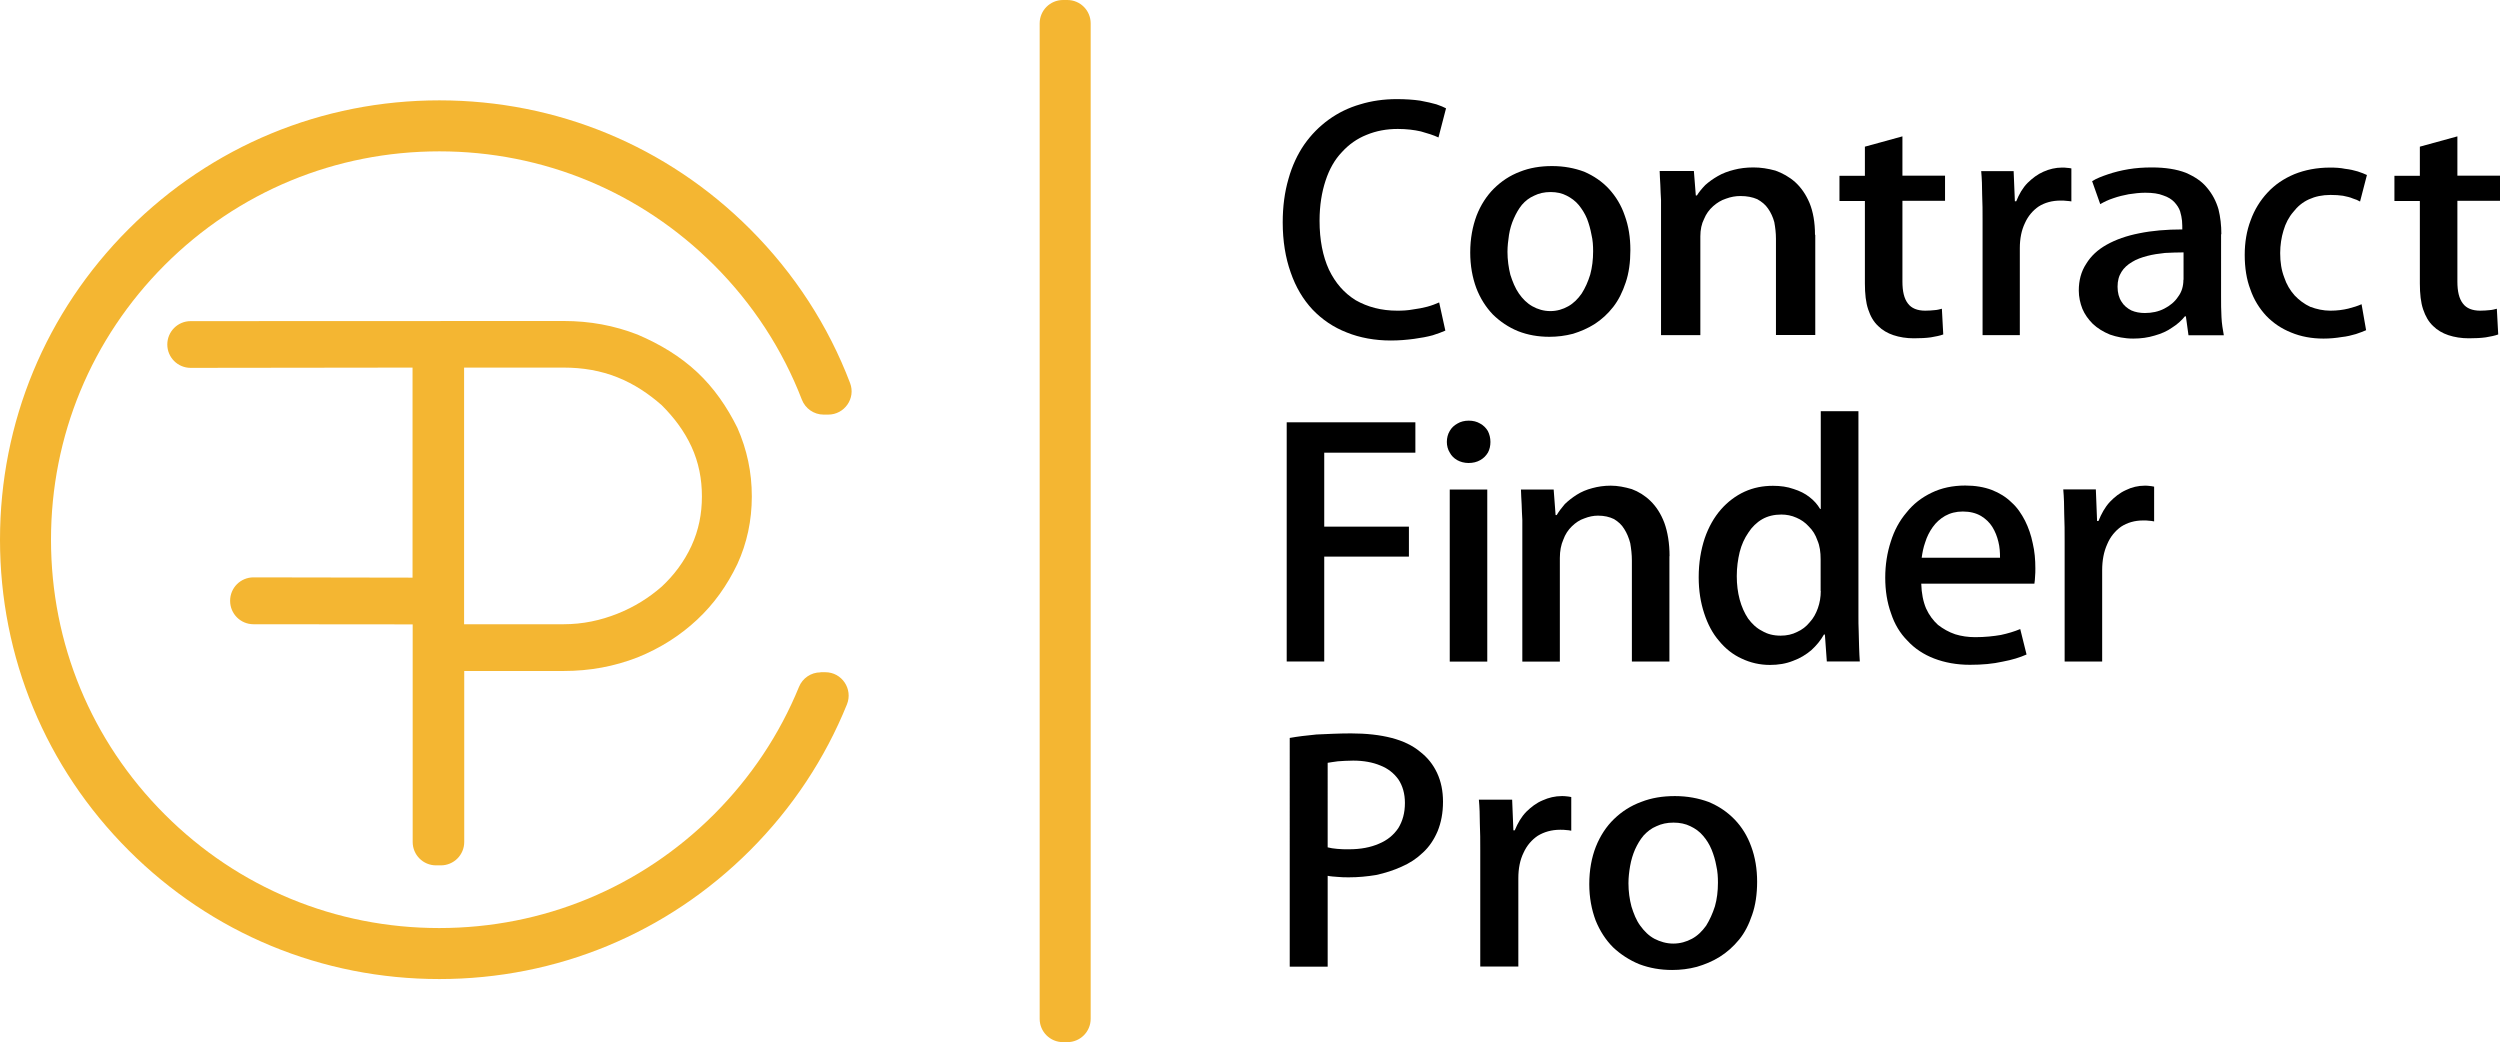
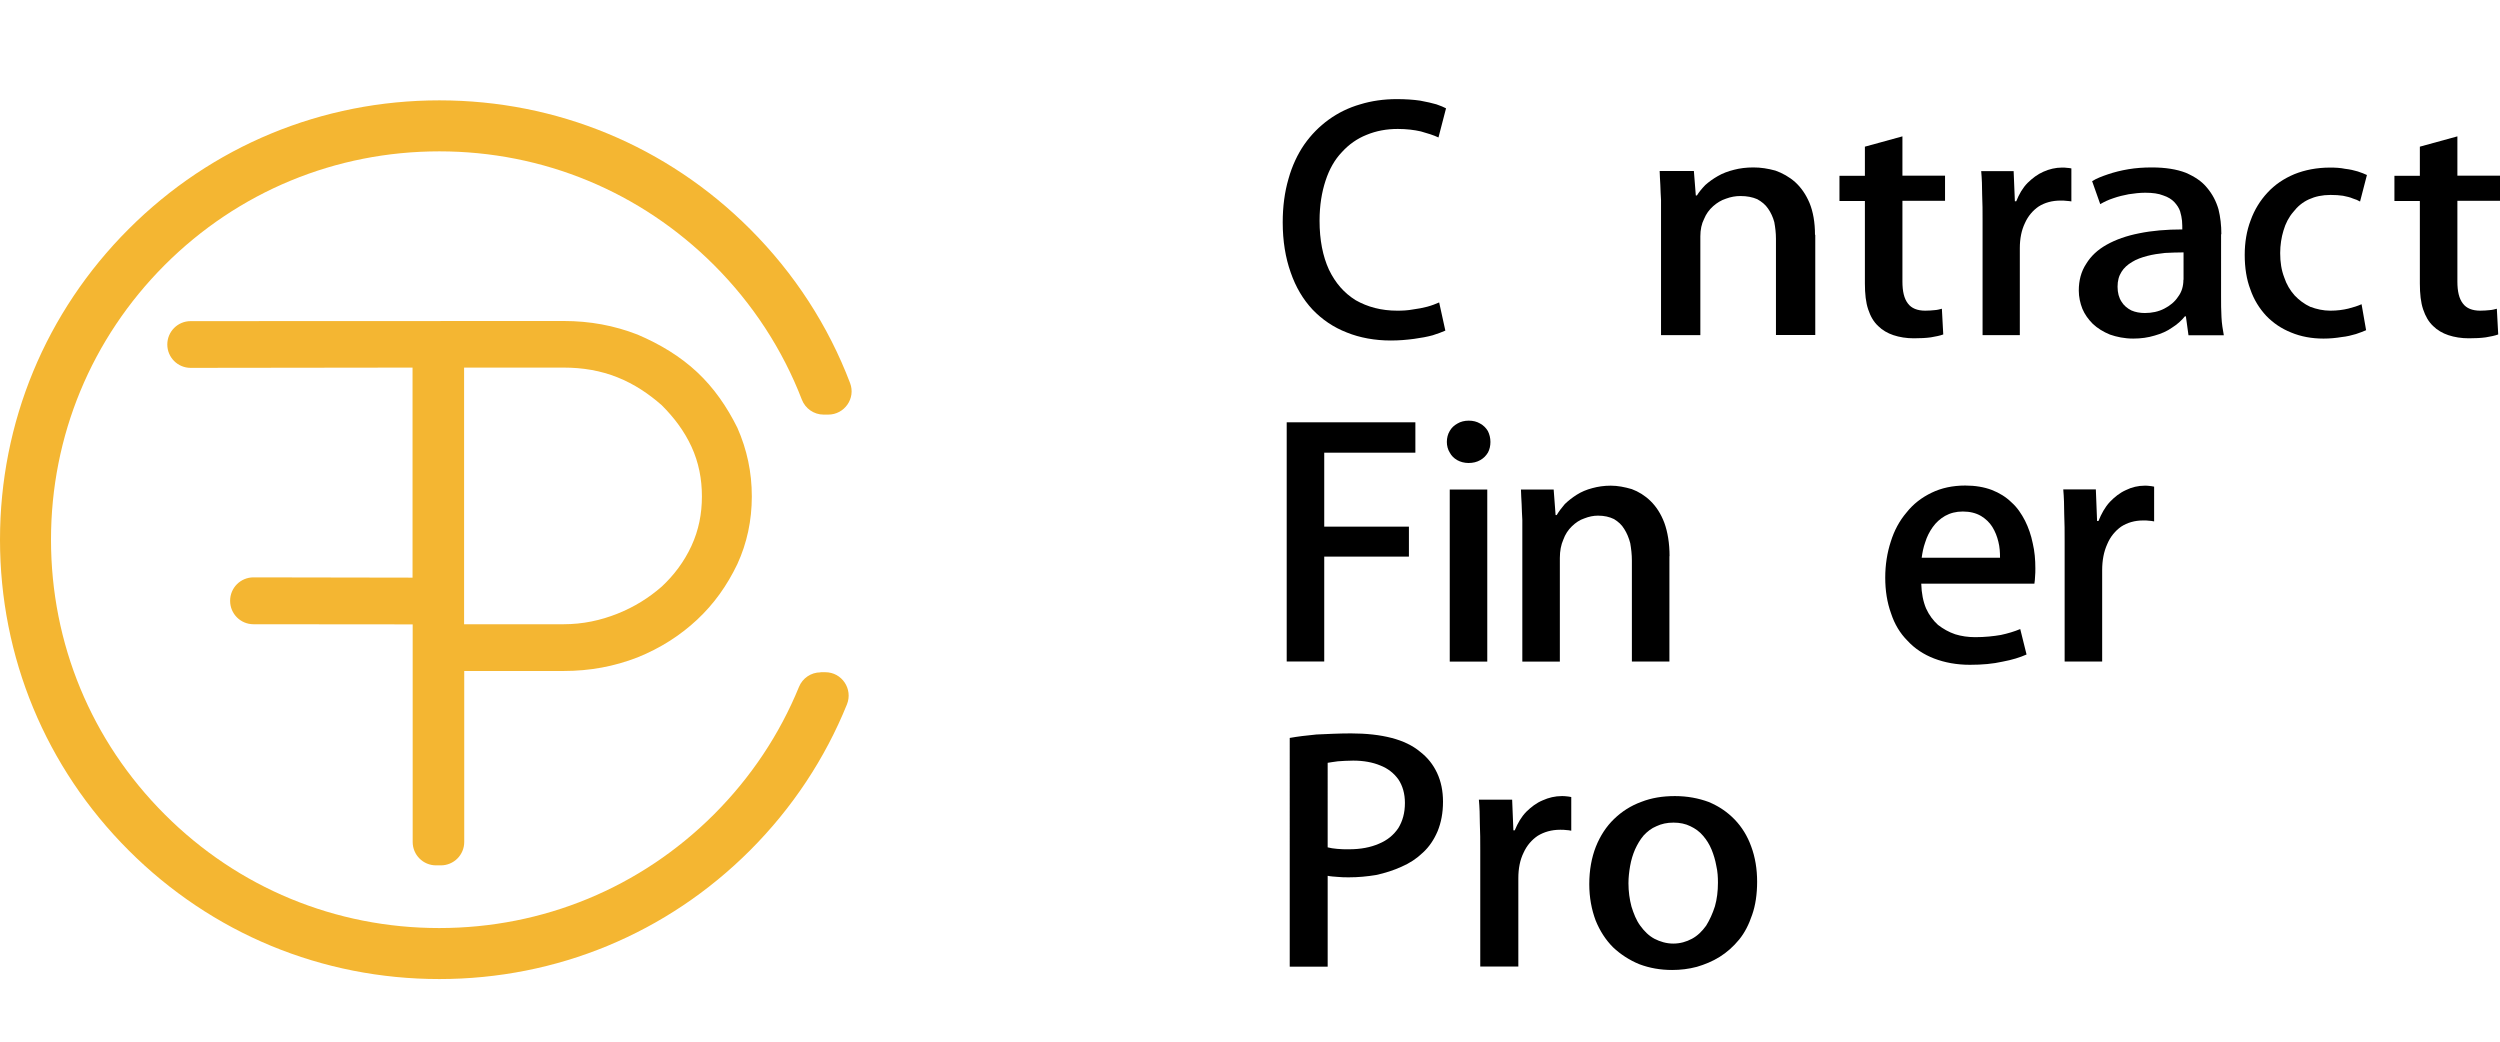
<svg xmlns="http://www.w3.org/2000/svg" version="1.1" id="Layer_1" x="0px" y="0px" viewBox="0 0 1818.6 758.1" style="enable-background:new 0 0 2340.4 1261.6;">
  <style type="text/css">
    .st0{fill:#F4B632;}
    .st1{fill:#000000;}
  </style>
-   <path id="Shape_00000054963874132095780090000006289983230255643560_" class="st0" d="M 773.3 758.1 L 776.4 758.1 C 785.8 758.1 793.4 750.5 793.4 741.1 L 793.4 17 C 793.4 7.6 785.8 0 776.4 0 L 773.3 0 C 763.9 0 756.3 7.6 756.3 17 L 756.3 741.2 C 756.3 750.5 763.9 758.1 773.3 758.1 Z" />
  <g transform="matrix(1, 0, 0, 1, -251.1, -234.2)">
    <path id="Shape_00000143619635613368887270000006938698425480841131_" class="st1" d="M2011.4,362.1h-18.5v18.3h18.5v60 c0,7.6,0.7,13.9,2.4,18.9s4,9.1,7.4,12.2c2.8,2.8,6.7,5.1,10.9,6.5c4.5,1.5,9.5,2.3,14.9,2.3c4.8,0,8.8-0.2,12.4-0.7 c3.5-0.6,6.6-1.2,9-2.1l-1-18.7c-1.7,0.4-3.3,0.9-5.2,1c-1.9,0.2-4.3,0.4-6.9,0.4c-5.7,0-10-1.7-12.6-5.2c-2.8-3.6-4-8.9-4-16 v-58.7h31v-18.3h-31v-28.6l-27.3,7.5V362.1z" />
    <path id="Shape_00000026131289231476132500000005851494448144974257_" class="st1" d="M1969,455.5c-2.9,1.3-6.1,2.3-9.7,3.2 c-3.7,0.9-8.1,1.5-13,1.5c-5.2,0-10-1.1-14.6-2.8c-4.3-2-8.1-4.8-11.4-8.3c-3.3-3.7-5.9-8-7.6-13.2c-2-5.2-2.9-11-2.9-17.6 c0-5.8,0.9-11.5,2.4-16.4c1.5-5.2,3.9-9.8,7.2-13.6c3-3.9,6.7-7,11.3-9.1s9.8-3.2,15.7-3.2c3.5,0,6.5,0.2,9.1,0.6 c2.9,0.6,5.2,1.1,7.2,2c2,0.6,3.7,1.3,5.2,2.2l5-19.3c-1.7-0.8-3.9-1.7-6.7-2.6c-2.6-0.8-5.7-1.5-9.2-1.9c-3.3-0.7-7-0.9-10.9-0.9 c-9.6,0-18.3,1.7-26,4.8c-7.6,3.2-14.2,7.6-19.6,13.5c-5.2,5.6-9.4,12.3-12.2,20.1c-2.9,7.6-4.3,16.1-4.3,25.1 c0,9.3,1.3,17.8,4.1,25.1c2.6,7.6,6.6,13.9,11.6,19.3c5,5.2,11.1,9.3,18.1,12.1c7,2.9,14.8,4.4,23.5,4.4c4.6,0,8.9-0.4,13.1-1.1 c4-0.4,7.4-1.3,10.5-2.2c3.1-1.1,5.5-1.9,7.4-2.8L1969,455.5z" />
    <path id="Shape_00000015332199938779395290000015609637189343035812_" class="st1" d="M1867,404.6c0-6.5-0.7-12.6-2.1-18.2 c-1.7-5.8-4.4-11-8.3-15.6c-3.7-4.6-8.8-8-15.4-10.9c-6.7-2.6-15-3.9-24.7-3.9c-6.2,0-11.7,0.4-17.1,1.3 c-5.4,0.9-10.5,2.2-14.9,3.7c-4.4,1.5-8.4,3-11.5,5l5.9,16.7c2.9-1.7,6.1-3.2,9.5-4.3c3.7-1.3,7.4-2.2,11.2-2.9 c3.9-0.6,8.1-1.1,12-1.1c5.4,0,9.8,0.6,13.2,2c3.4,1.1,6.1,2.8,8,4.8c2,2.2,3.4,4.3,4.2,6.7c0.7,2.3,1.2,4.8,1.4,6.9 c0.2,2.4,0.2,4.6,0.2,6.3c-11.5,0-22,0.9-31.3,2.8c-9.2,1.8-17.1,4.6-23.7,8.3c-6.6,3.7-11.5,8.3-14.9,13.9 c-3.7,5.6-5.4,12.1-5.4,19.5c0,4.6,1,9.1,2.6,13.2c1.7,4.1,4.4,7.8,7.6,11c3.4,3.2,7.6,5.8,12.5,7.8c4.9,1.7,10.5,2.9,16.9,2.9 c5.6,0,10.7-0.7,15.6-2.2c4.7-1.3,9.1-3.2,12.7-5.8c3.7-2.3,6.9-5.2,9.3-8.2h0.7l1.9,13.8h25.7c-0.7-3.9-1.5-8.4-1.7-13.2 c-0.3-5-0.3-10-0.3-15.2V404.6z M1839.4,437.7c0,4.6-1.2,8.9-3.9,12.4c-2.4,3.7-5.9,6.5-10,8.6c-4.2,2.2-9,3.2-14.2,3.2 c-3.4,0-6.9-0.6-9.8-1.9c-2.9-1.5-5.4-3.5-7.1-6.3c-1.9-2.9-2.9-6.5-2.9-10.9c0-4.3,0.9-7.8,2.9-10.9c1.7-2.8,4.4-5.2,7.6-7.1 c3.2-2,6.9-3.3,11-4.4c4.2-1.1,8.3-1.7,13-2.2c4.4-0.2,9-0.4,13.5-0.4V437.7z" />
    <path id="Shape_00000008127348894535222920000003130077857141851288_" class="st1" d="M1757.9,356.7c-1.2-0.2-2.3-0.4-3.2-0.4 c-1.2-0.2-2.4-0.2-3.6-0.2c-4.6,0-9.3,1.1-13.5,3c-4.4,1.9-8.1,4.8-11.6,8.2c-3.6,3.7-6.1,8.1-8.2,13.3h-1l-0.9-21.9h-23.6 c0.5,5.4,0.7,11.2,0.7,17.1c0.3,5.8,0.3,12.3,0.3,19.2v83h27.1v-63.3c0-6.9,1.2-13,3.7-18.2c2.3-5.2,5.9-9.3,10-12.1 c4.4-2.8,9.8-4.3,15.9-4.3c1.6,0,3.1,0,4.2,0.2c1.4,0,2.5,0.3,3.7,0.4V356.7z" />
    <path id="Shape_00000170276546423032838080000015981599756621295520_" class="st1" d="M1298,454.2c-2.5,1.1-5.3,2.2-8.6,3.1 c-3.4,0.9-6.7,1.5-10.4,2c-3.7,0.7-7.5,0.9-11.4,0.9c-11.7,0-21.7-2.7-30.3-7.6c-8.4-5.2-14.8-12.5-19.5-22.3 c-4.4-9.6-6.8-21.4-6.8-35.5c0-11.2,1.6-20.8,4.4-29.3c2.7-8.2,6.6-15.2,11.9-20.7c5.1-5.6,11.1-9.8,17.9-12.5 c7-2.9,14.5-4.3,22.7-4.3c6.4,0,12,0.7,16.8,1.8c5,1.4,9.2,2.7,12.8,4.4l5.5-21.2c-1.6-0.9-3.9-1.8-7-2.9c-3.1-0.9-7-1.8-11.9-2.7 c-4.8-0.7-10.6-1.1-17-1.1c-9.3,0-18.4,1.3-26.5,3.8c-8.4,2.4-16.1,6.2-22.9,11.1c-6.9,5-12.8,11-17.8,18.1 c-4.9,7.1-8.9,15.6-11.5,25c-2.8,9.6-4.2,20.1-4.2,31.7c0,13.6,2,25.7,5.8,36.4c3.7,10.7,9,19.6,15.9,27c7,7.3,15.2,12.9,25,16.7 c9.4,3.8,20.3,5.8,32,5.8c6.1,0,11.6-0.5,16.9-1.2c5.1-0.7,9.5-1.5,13.5-2.6c3.7-1.2,6.8-2.3,9.2-3.4L1298,454.2z" />
-     <path id="Shape_00000168097111709544159320000002671903071859114419_" class="st1" d="M1380.1,355c-8.5,0-16.3,1.3-23.3,4.1 c-7.4,2.8-13.5,6.9-19,12.3c-5.2,5.2-9.6,11.9-12.6,19.7c-2.9,7.8-4.6,16.7-4.6,26.8c0,9.6,1.6,18.2,4.4,25.8 c2.9,7.6,7.1,14.1,12.1,19.3c5.2,5.1,11.4,9.3,18.3,12.1c7.1,2.8,14.7,4.1,22.8,4.1c5.8,0,11.4-0.7,17.2-2.2 c5.4-1.7,10.7-3.9,15.7-7.1c5-3.2,9.6-7.4,13.5-12.4c3.9-5,6.8-10.9,9.1-17.8c2.3-6.7,3.4-14.7,3.4-23.6c0-9.1-1.3-17.5-4.1-25.1 c-2.5-7.4-6.4-13.8-11.4-19.3c-5-5.4-11-9.5-18.1-12.6C1396.5,356.5,1388.8,355,1380.1,355z M1410,417c0,6.1-0.7,11.7-2.1,16.9 c-1.6,5.2-3.6,9.7-6.2,13.8c-2.7,3.9-6,7.2-9.8,9.3c-3.9,2.2-8.2,3.5-13,3.5c-4.8,0-9.2-1.3-13.1-3.5c-3.9-2.2-7.1-5.4-9.8-9.3 c-2.7-3.9-4.6-8.6-6.2-13.6c-1.3-5.2-2.1-10.9-2.1-16.7c0-4.1,0.5-8.3,1.1-12.3c0.7-4.4,1.9-8.3,3.5-11.9s3.4-6.9,5.9-10 c2.5-2.9,5.5-5.2,9-6.7c3.4-1.7,7.3-2.6,11.9-2.6c4.4,0,8.4,0.9,11.6,2.6c3.4,1.7,6.4,3.9,8.9,6.9c2.3,2.9,4.4,6.1,6,10 c1.4,3.7,2.5,7.6,3.2,11.5C1409.8,409,1410,413.1,1410,417z" />
    <path id="Shape_00000178923683847166089170000012993168767050291609_" class="st1" d="M1571.4,405c0-9.1-1.4-16.9-4-23.2 c-2.7-6.3-6.1-11.2-10.5-15.2c-4.2-3.7-9.2-6.5-14.3-8.3c-5.5-1.5-10.6-2.3-16-2.3c-5.2,0-9.9,0.6-14.1,1.7 c-4.4,1.1-8.4,2.6-11.8,4.6c-3.5,2-6.4,4.1-9.1,6.5c-2.5,2.6-4.5,5-6.1,7.6h-0.8l-1.4-17.8h-24.9c0.2,3.2,0.2,6.7,0.5,10.2 c0.2,3.7,0.2,7.2,0.5,11c0,3.9,0,8.1,0,12.4V478h28.6v-71.9c0-4.8,0.9-9.1,2.7-12.6c1.5-3.7,3.7-6.7,6.6-9.3 c2.7-2.4,5.9-4.4,9.4-5.5c3.5-1.3,6.9-1.9,10.4-1.9c4.9,0,8.8,0.8,12.3,2.3c3.2,1.8,5.9,3.9,7.9,6.9c2,2.9,3.5,6.1,4.5,9.8 c0.7,3.9,1.2,7.8,1.2,12.1v70h28.6V405z" />
    <path id="Shape_00000093860481821078467240000017975145097481750175_" class="st1" d="M1607.7,362.1h-18.5v18.3h18.5v60 c0,7.6,0.7,13.9,2.4,18.9c1.7,5.1,4,9.1,7.4,12.2c2.8,2.8,6.7,5.1,10.9,6.5c4.5,1.5,9.5,2.3,14.9,2.3c4.8,0,8.8-0.2,12.4-0.7 c3.5-0.6,6.6-1.2,9-2.1l-1-18.7c-1.7,0.4-3.3,0.9-5.2,1c-1.9,0.2-4.3,0.4-6.9,0.4c-5.7,0-10-1.7-12.6-5.2c-2.8-3.6-4-8.9-4-16 v-58.7h31v-18.3h-31v-28.6l-27.3,7.5V362.1z" />
    <g id="Pro_00000091731443263574417730000014509040676519736489_" transform="translate(87, 57)">
      <path id="Shape_00000147194111354598279750000004155832249890590898_" class="st1" d="M1102.4,880.4h27.5v-66.1 c2.4,0.5,4.8,0.6,7.4,0.8c2.6,0.3,5.3,0.3,8.1,0.3c6.7,0,13.1-0.6,19.8-1.7c6.4-1.4,12.7-3.4,18.4-6c6-2.6,11-5.9,15.6-10.3 c4.6-4.2,8.1-9.5,10.7-15.6c2.5-6.2,3.9-13.2,3.9-21.4c0-7.7-1.4-14.7-4.3-20.9s-6.9-11.2-12.3-15.4c-5.5-4.6-12.4-7.9-20.8-10.1 c-8.5-2.2-18.4-3.3-29.6-3.3c-9.3,0-17.7,0.5-25.1,0.8c-7.4,0.7-13.9,1.5-19.4,2.5V880.4z M1129.9,732.1c1.9-0.4,4.3-0.6,7.4-1.1 c3.1-0.2,6.9-0.5,11.2-0.5c7.4,0,14.1,1.2,19.6,3.5c5.7,2.2,10,5.7,13.2,10.1c3.1,4.6,4.8,10.4,4.8,17.2c0,7.3-1.7,13.2-4.8,18.3 c-3.4,5-7.9,8.8-14.2,11.4c-6,2.6-13.1,4-21.7,4c-3.2,0-6,0-8.6-0.3c-2.7-0.2-4.8-0.6-6.9-1.1V732.1z" />
      <path id="Shape_00000066476677451376605730000008543901079515274416_" class="st1" d="M1307.1,757c-1.2-0.2-2.4-0.5-3.3-0.5 c-1.3-0.2-2.5-0.2-3.6-0.2c-4.8,0-9.5,1.1-13.9,3.1c-4.6,1.9-8.3,4.8-11.9,8.3c-3.6,3.7-6.2,8.2-8.4,13.5h-1l-0.9-22.3h-24.2 c0.5,5.5,0.7,11.4,0.7,17.4c0.3,5.9,0.3,12.5,0.3,19.6v84.4h27.7V816c0-7,1.2-13.2,3.8-18.5c2.4-5.3,6-9.4,10.3-12.3 c4.6-2.8,10-4.4,16.3-4.4c1.7,0,3.2,0,4.3,0.2c1.4,0,2.6,0.3,3.8,0.5V757z" />
      <path id="Shape_00000092435452551819965880000000582749561747803834_" class="st1" d="M1382.5,756.3c-8.9,0-17,1.3-24.4,4.2 c-7.7,2.8-14.2,7-19.9,12.5c-5.5,5.3-10,12.1-13.2,20.1c-3.1,7.9-4.8,17-4.8,27.3c0,9.7,1.7,18.5,4.6,26.3 c3.1,7.7,7.4,14.3,12.7,19.6c5.5,5.2,12,9.4,19.1,12.3c7.4,2.8,15.3,4.2,23.9,4.2c6,0,12-0.7,18-2.3c5.7-1.7,11.2-3.9,16.5-7.2 c5.3-3.3,10-7.5,14.2-12.6c4.1-5,7.1-11,9.5-18.1c2.4-6.8,3.6-15,3.6-24c0-9.2-1.4-17.8-4.3-25.6c-2.7-7.5-6.7-14.1-12-19.6 c-5.3-5.5-11.5-9.7-18.9-12.8C1399.8,757.9,1391.6,756.3,1382.5,756.3z M1413.8,819.3c0,6.2-0.7,11.9-2.2,17.2 c-1.7,5.3-3.8,9.9-6.4,14.1c-2.9,4-6.2,7.3-10.3,9.5c-4.1,2.2-8.6,3.5-13.6,3.5c-5,0-9.6-1.4-13.7-3.5c-4.1-2.2-7.4-5.5-10.3-9.5 c-2.9-3.9-4.8-8.8-6.4-13.9c-1.4-5.3-2.2-11-2.2-17c0-4.2,0.5-8.4,1.2-12.5c0.8-4.5,2-8.4,3.6-12.1c1.7-3.7,3.6-7,6.2-10.1 c2.7-2.9,5.7-5.3,9.4-6.8c3.6-1.7,7.6-2.6,12.4-2.6c4.6,0,8.8,0.9,12.2,2.6c3.6,1.7,6.7,3.9,9.3,7c2.5,2.9,4.6,6.2,6.2,10.1 c1.5,3.7,2.7,7.7,3.4,11.7C1413.6,811.2,1413.8,815.4,1413.8,819.3z" />
    </g>
    <polygon id="Shape_00000101082927942813046950000005844120507345843122_" class="st1" points="1214.4,715.4 1214.4,639.1 &#10;&#09;&#09;1276,639.1 1276,617.3 1214.4,617.3 1214.4,563.5 1280.7,563.5 1280.7,541.4 1187.1,541.4 1187.1,715.4 &#09;" />
    <path id="Shape_00000013185761352195066450000015716534132500336514_" class="st1" d="M1335.3,555.7c0-2.9-0.7-5.7-1.9-8 c-1.4-2.3-3.2-4.1-5.6-5.4c-2.4-1.4-5-2.1-8.3-2.1c-3,0-5.9,0.7-8.2,2.1c-2.4,1.3-4.3,3.1-5.6,5.4c-1.4,2.3-2.1,5.1-2.1,8 c0,2.7,0.7,5.5,2.1,7.7c1.2,2.3,3,4.1,5.4,5.5c2.3,1.3,5.2,2.1,8.3,2.1c3.2,0,6.1-0.7,8.5-2.1c2.5-1.4,4.2-3.2,5.6-5.5 C1334.7,561.2,1335.3,558.5,1335.3,555.7z M1333,590.3h-27.3v125.2h27.3V590.3z" />
    <path id="Shape_00000126290375777920760730000008859728721467733932_" class="st1" d="M1465.6,638.8c0-9.5-1.4-17.7-3.8-24.3 c-2.5-6.6-5.9-11.8-10.1-15.9c-4-3.9-8.7-6.8-13.6-8.6c-5.2-1.5-10.1-2.5-15.3-2.5c-5,0-9.4,0.7-13.4,1.8c-4.2,1.1-8,2.7-11.3,4.8 c-3.3,2.1-6.1,4.3-8.7,6.8c-2.3,2.7-4.3,5.3-5.9,8h-0.8l-1.4-18.6h-23.8c0.2,3.4,0.2,7.1,0.5,10.6c0.2,3.9,0.2,7.5,0.5,11.6 c0,4.1,0,8.5,0,13v90h27.3V640c0-5.1,0.9-9.6,2.5-13.2c1.4-3.9,3.5-7.1,6.3-9.8c2.6-2.5,5.6-4.6,9-5.7c3.3-1.3,6.6-2,9.9-2 c4.7,0,8.4,0.9,11.7,2.5c3.1,1.9,5.6,4.1,7.5,7.3c1.9,3,3.3,6.4,4.3,10.2c0.7,4.1,1.2,8.2,1.2,12.7v73.4h27.3V638.8z" />
-     <path id="Shape_00000019663327331005927020000017610822942506241699_" class="st1" d="M1602.9,533.3h-27.3v71.1h-0.5 c-1.9-3.2-4.5-6.2-7.7-8.6c-3.1-2.5-7.1-4.5-11.6-5.9c-4.5-1.6-9.4-2.3-15-2.3c-7.3,0-14.1,1.3-20.7,4.3 c-6.3,2.9-12.2,7.3-17.1,12.9c-5,5.7-9,12.8-11.8,20.9c-2.8,8.5-4.4,17.8-4.4,28.4c0,9.8,1.4,18.4,4,26.3c2.5,7.7,6.1,14.6,10.8,20 c4.7,5.7,10.1,10,16.5,12.9c6.3,3,13.2,4.6,20.5,4.6c6.1,0,11.7-0.9,16.9-3c5-1.8,9.4-4.5,13.2-7.7c3.7-3.4,6.8-7.1,9.2-11.4h0.7 l1.4,19.6h24c-0.3-2.9-0.3-6.4-0.5-10c0-3.7-0.3-7.5-0.3-11.6c-0.2-4.1-0.2-8-0.2-11.8V533.3z M1575.6,664.1 c0,4.3-0.7,8.6-2.1,12.5c-1.4,3.9-3.2,7.3-5.9,10.2c-2.6,3.2-5.6,5.5-9.2,7.1c-3.5,1.8-7.5,2.7-12,2.7c-5.2,0-9.6-1.1-13.6-3.5 c-4-2-7.3-5.2-10.1-9c-2.6-3.9-4.7-8.6-6.1-13.8c-1.4-5.3-2.1-10.9-2.1-17c0-6.4,0.8-12,2.1-17.5c1.4-5.5,3.5-10,6.3-14.1 c2.6-4.1,6.1-7.5,10.1-9.8c4-2.3,8.7-3.4,13.9-3.4c3.7,0,7.5,0.7,11,2.3c3.3,1.4,6.3,3.4,9,6.4c2.8,2.7,4.9,6.1,6.3,10.2 c1.7,3.9,2.3,8.5,2.3,13.6V664.1z" />
    <path id="Shape_00000110456769493287116410000017141884738522526359_" class="st1" d="M1720.7,691.8c-4.3,1.8-9,3.2-14.1,4.3 c-5.2,0.9-11.6,1.6-18.6,1.6c-5.2,0-10.1-0.7-14.6-2.1c-4.7-1.6-8.7-3.9-12.5-6.8c-3.5-3.2-6.5-7.1-8.7-12c-2.1-5-3.3-10.9-3.5-18 h82.3c0.2-1.6,0.5-3.4,0.5-5.3c0.2-1.8,0.2-3.9,0.2-5.9c0-6.2-0.5-12.3-1.9-18.2c-1.2-5.9-3.1-11.4-5.6-16.4 c-2.6-5-5.6-9.6-9.9-13.4c-4-3.9-8.7-6.8-14.3-9c-5.6-2.1-12-3.2-19.3-3.2c-9.2,0-17.4,1.8-24.4,5.2c-7.3,3.5-13.4,8.2-18.3,14.4 c-5.2,6.1-9,13.2-11.5,21.3c-2.6,8-4,16.8-4,26.1c0,9.5,1.4,18.2,4.2,25.9c2.6,8,6.6,14.6,12,20c5.2,5.7,11.8,10,19.3,12.9 c7.8,3,16.5,4.6,26.1,4.6c9,0,16.7-0.7,23.8-2.3c7-1.3,12.7-3.1,17.4-5.2L1720.7,691.8z M1649,640c0.5-3.7,1.2-7.5,2.6-11.4 c1.2-3.9,3-7.5,5.4-10.9c2.4-3.4,5.4-6.1,9-8.2c3.8-2.1,8-3.2,12.9-3.2c5.2,0,9.6,1.1,13.2,3.2c3.5,2.1,6.3,4.8,8.3,8 c2.1,3.4,3.5,7,4.4,10.8c1,3.9,1.2,7.8,1.2,11.6H1649z" />
    <path id="Shape_00000109027939864303922580000014542719348313446846_" class="st1" d="M1818,588.2c-1.2-0.2-2.3-0.5-3.2-0.5 c-1.2-0.2-2.4-0.2-3.6-0.2c-4.7,0-9.4,1.1-13.6,3.2c-4.5,2-8.2,5-11.7,8.6c-3.6,3.9-6.1,8.5-8.3,13.9h-1l-0.9-23H1752 c0.5,5.7,0.7,11.8,0.7,18c0.3,6.1,0.3,12.9,0.3,20.2v87h27.3v-66.3c0-7.3,1.2-13.6,3.7-19.1c2.3-5.5,5.9-9.7,10.1-12.7 c4.5-2.9,9.8-4.5,16-4.5c1.7,0,3.1,0,4.3,0.2c1.4,0,2.5,0.3,3.7,0.5V588.2z" />
  </g>
  <path class="st0" d="M 536.4 311.2 C 528.8 295.9 519.4 282.2 507.1 270.7 C 494.8 259.2 480.2 250.4 463.8 243.4 C 446.8 236.8 429.2 233.5 409.9 233.5 L 138.7 233.6 C 129.3 233.6 121.7 241.2 121.7 250.6 L 121.7 250.6 C 121.7 260 129.3 267.6 138.7 267.6 L 300.1 267.4 L 300.1 420.2 L 184.4 420 C 175 420 167.4 427.6 167.4 437 L 167.4 437.1 C 167.4 446.5 175 454.1 184.4 454.1 L 300.2 454.2 L 300.2 612.5 C 300.2 621.9 307.8 629.5 317.2 629.5 L 320.7 629.5 C 330.1 629.5 337.7 621.9 337.7 612.5 L 337.7 488.1 L 409.9 488.1 C 429.2 488.1 446.8 484.8 463.8 478.2 C 480.2 471.6 494.8 462.3 507.1 450.8 C 519.4 439.3 528.8 426.1 536.4 410.3 C 543.4 395 546.9 378.6 546.9 361.1 C 546.9 343.5 543.4 327.1 536.4 311.2 Z M 503 397.1 C 497.7 408.6 490.2 418.5 481.4 426.7 C 472 434.9 461.5 441.5 449.2 446.4 C 436.9 451.3 424 454.1 409.9 454.1 L 337.6 454.1 L 337.6 267.4 L 409.9 267.4 C 424 267.4 436.9 269.6 449.2 274.5 C 461.5 279.4 472.1 286.6 481.4 294.8 C 490.2 303.6 497.7 313.4 503 324.9 C 508.3 336.4 510.6 348.5 510.6 361.1 C 510.6 373.7 508.3 385.6 503 397.1 Z" />
  <path class="st0" d="M 596.9 489.1 C 590 489.1 583.8 493.3 581.2 499.7 C 567.2 534 546.3 565.5 519.3 592.5 C 465.9 645.8 395 675.1 319.5 675.1 C 244 675.1 173.1 645.8 119.8 592.4 C 66.4 539 37.1 468.1 37.1 392.6 C 37.1 317.1 66.5 246.2 119.8 192.8 C 173.2 139.4 244.1 110.1 319.6 110.1 C 395.1 110.1 466 139.5 519.4 192.8 C 547.7 221.1 569.3 254.4 583.3 290.7 C 585.8 297.2 592.1 301.6 599.1 301.6 L 602.5 301.6 C 614.3 301.6 622.6 289.8 618.4 278.7 C 602.6 237.1 578 199 545.6 166.6 C 485.2 106.2 405 73 319.6 73 C 234.2 73 154 106.2 93.6 166.6 C 33.2 227 0 307.2 0 392.6 C 0 478 33.2 558.2 93.6 618.6 C 154 679 234.2 712.2 319.6 712.2 C 405 712.2 485.2 679 545.6 618.6 C 576.4 587.8 600.2 551.7 616.1 512.4 C 620.6 501.2 612.4 489 600.4 489 L 596.9 489 Z" />
</svg>